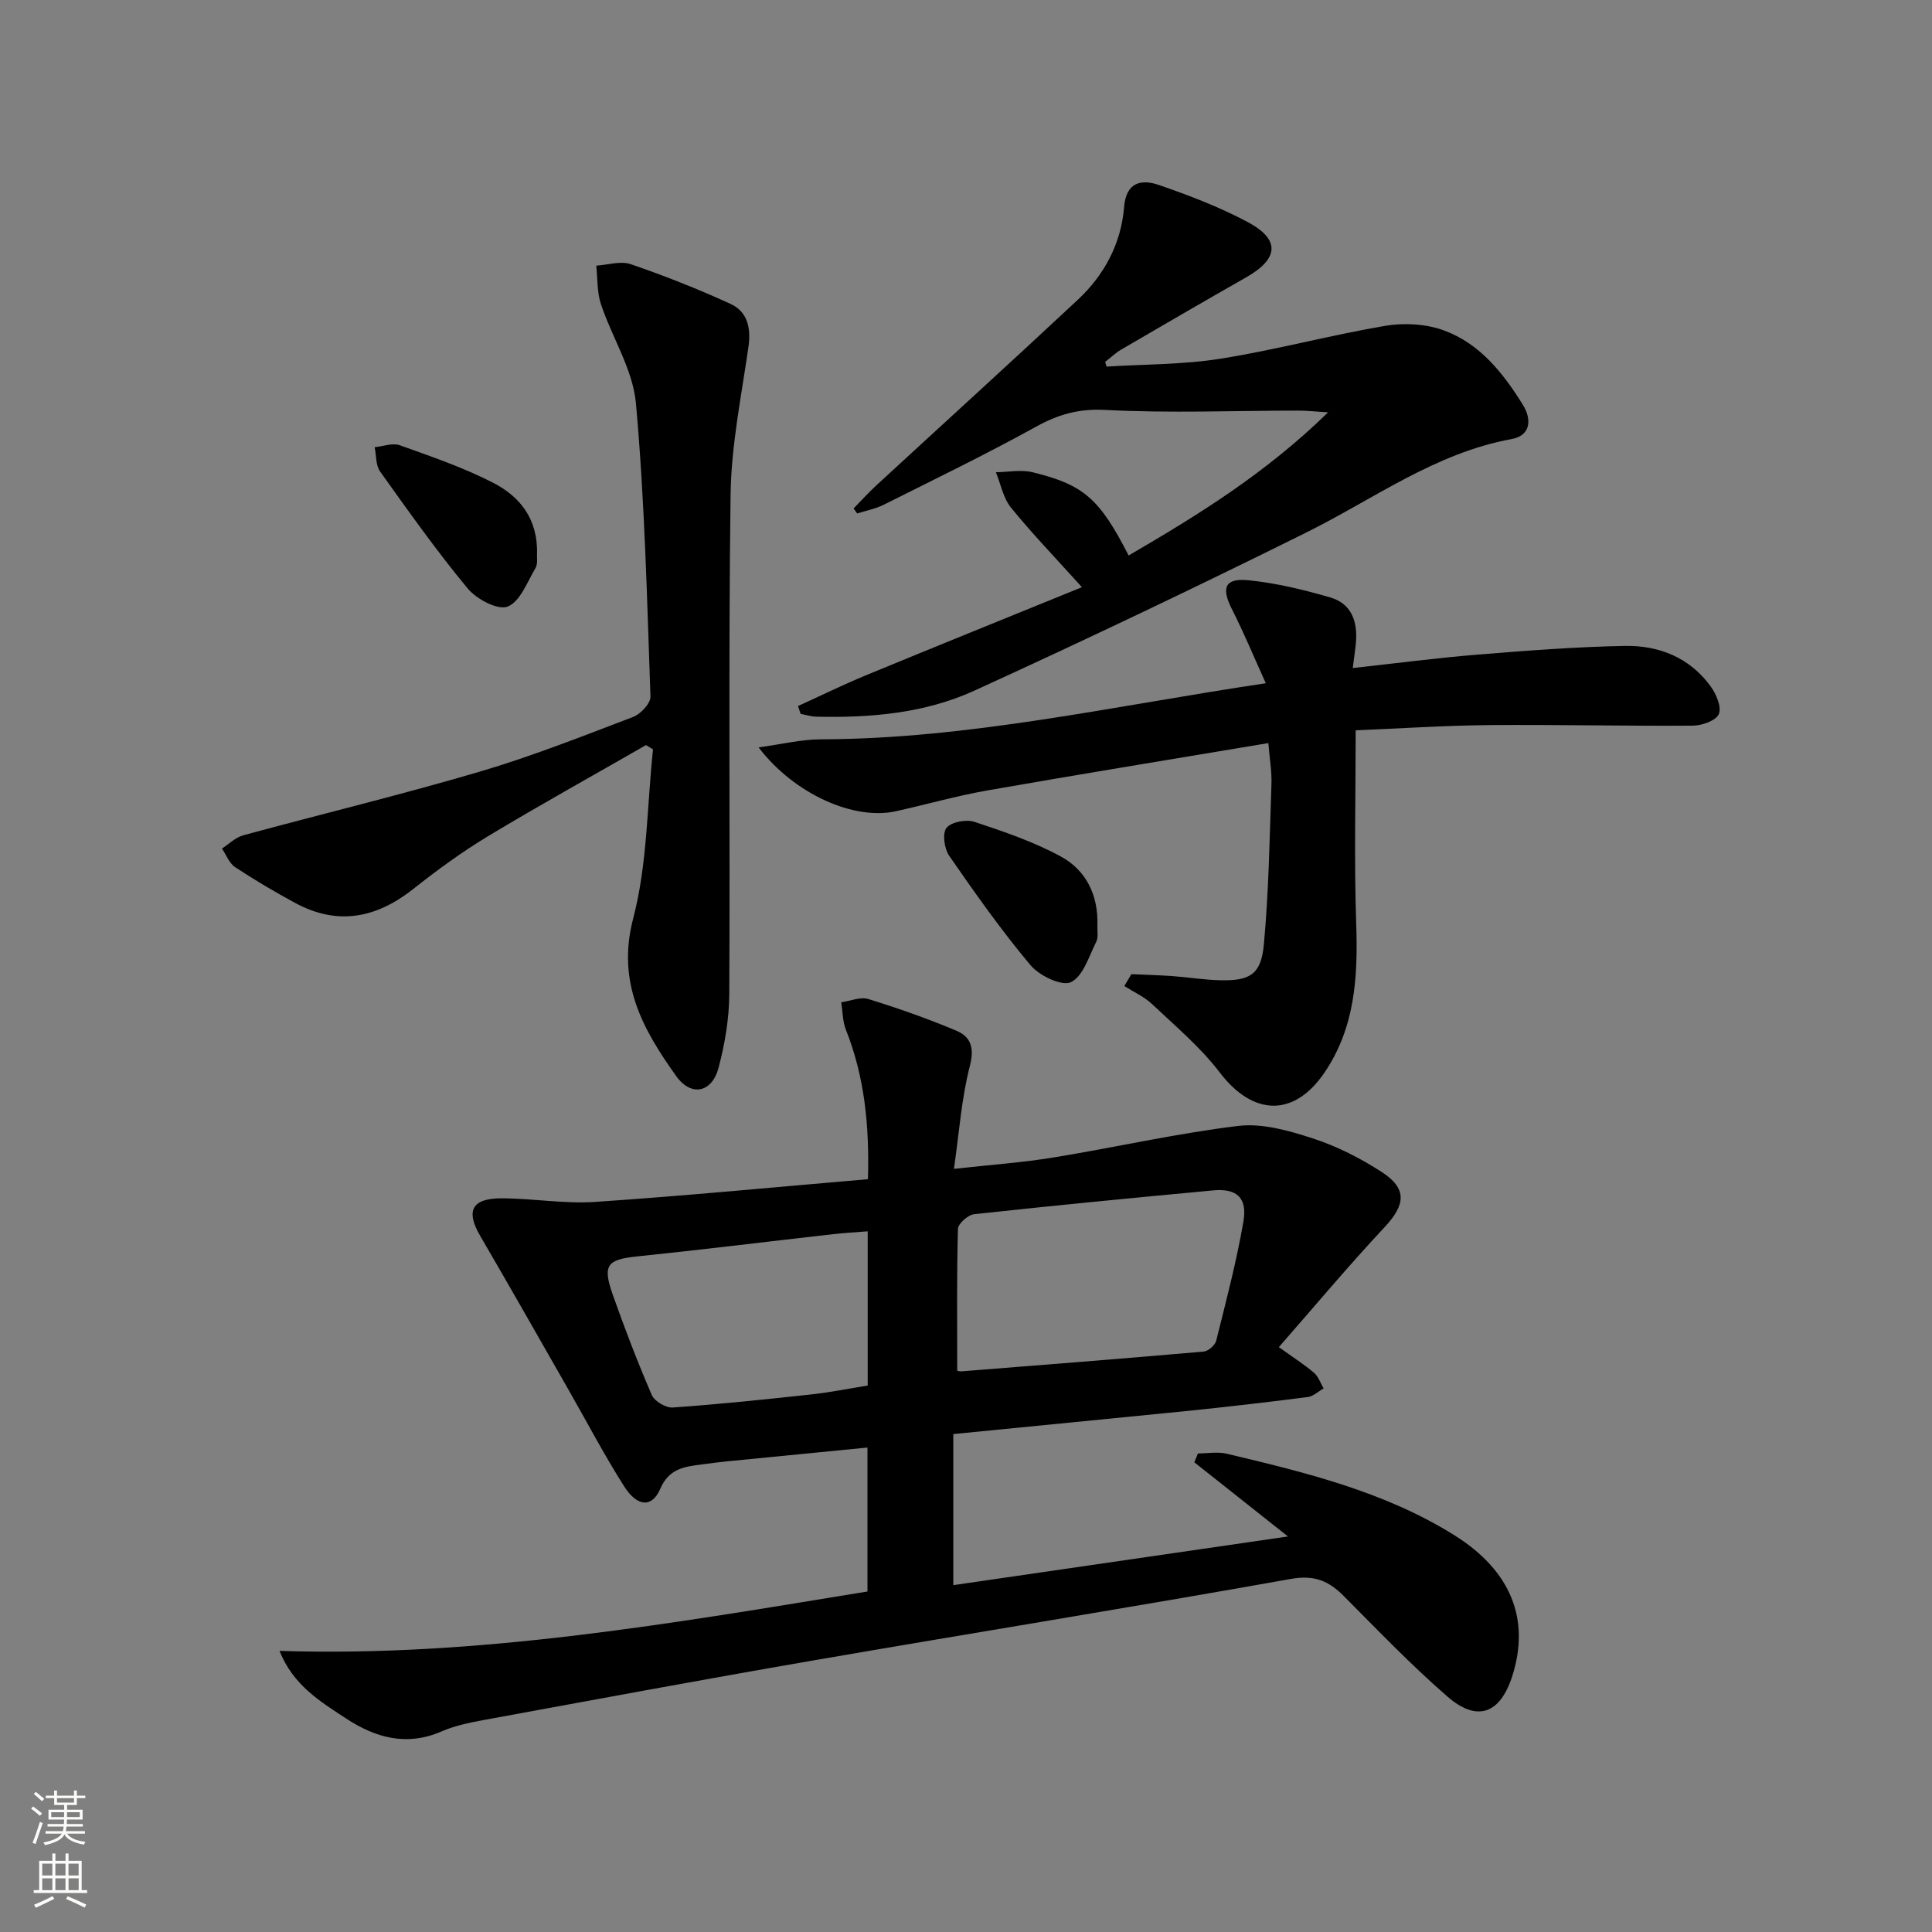
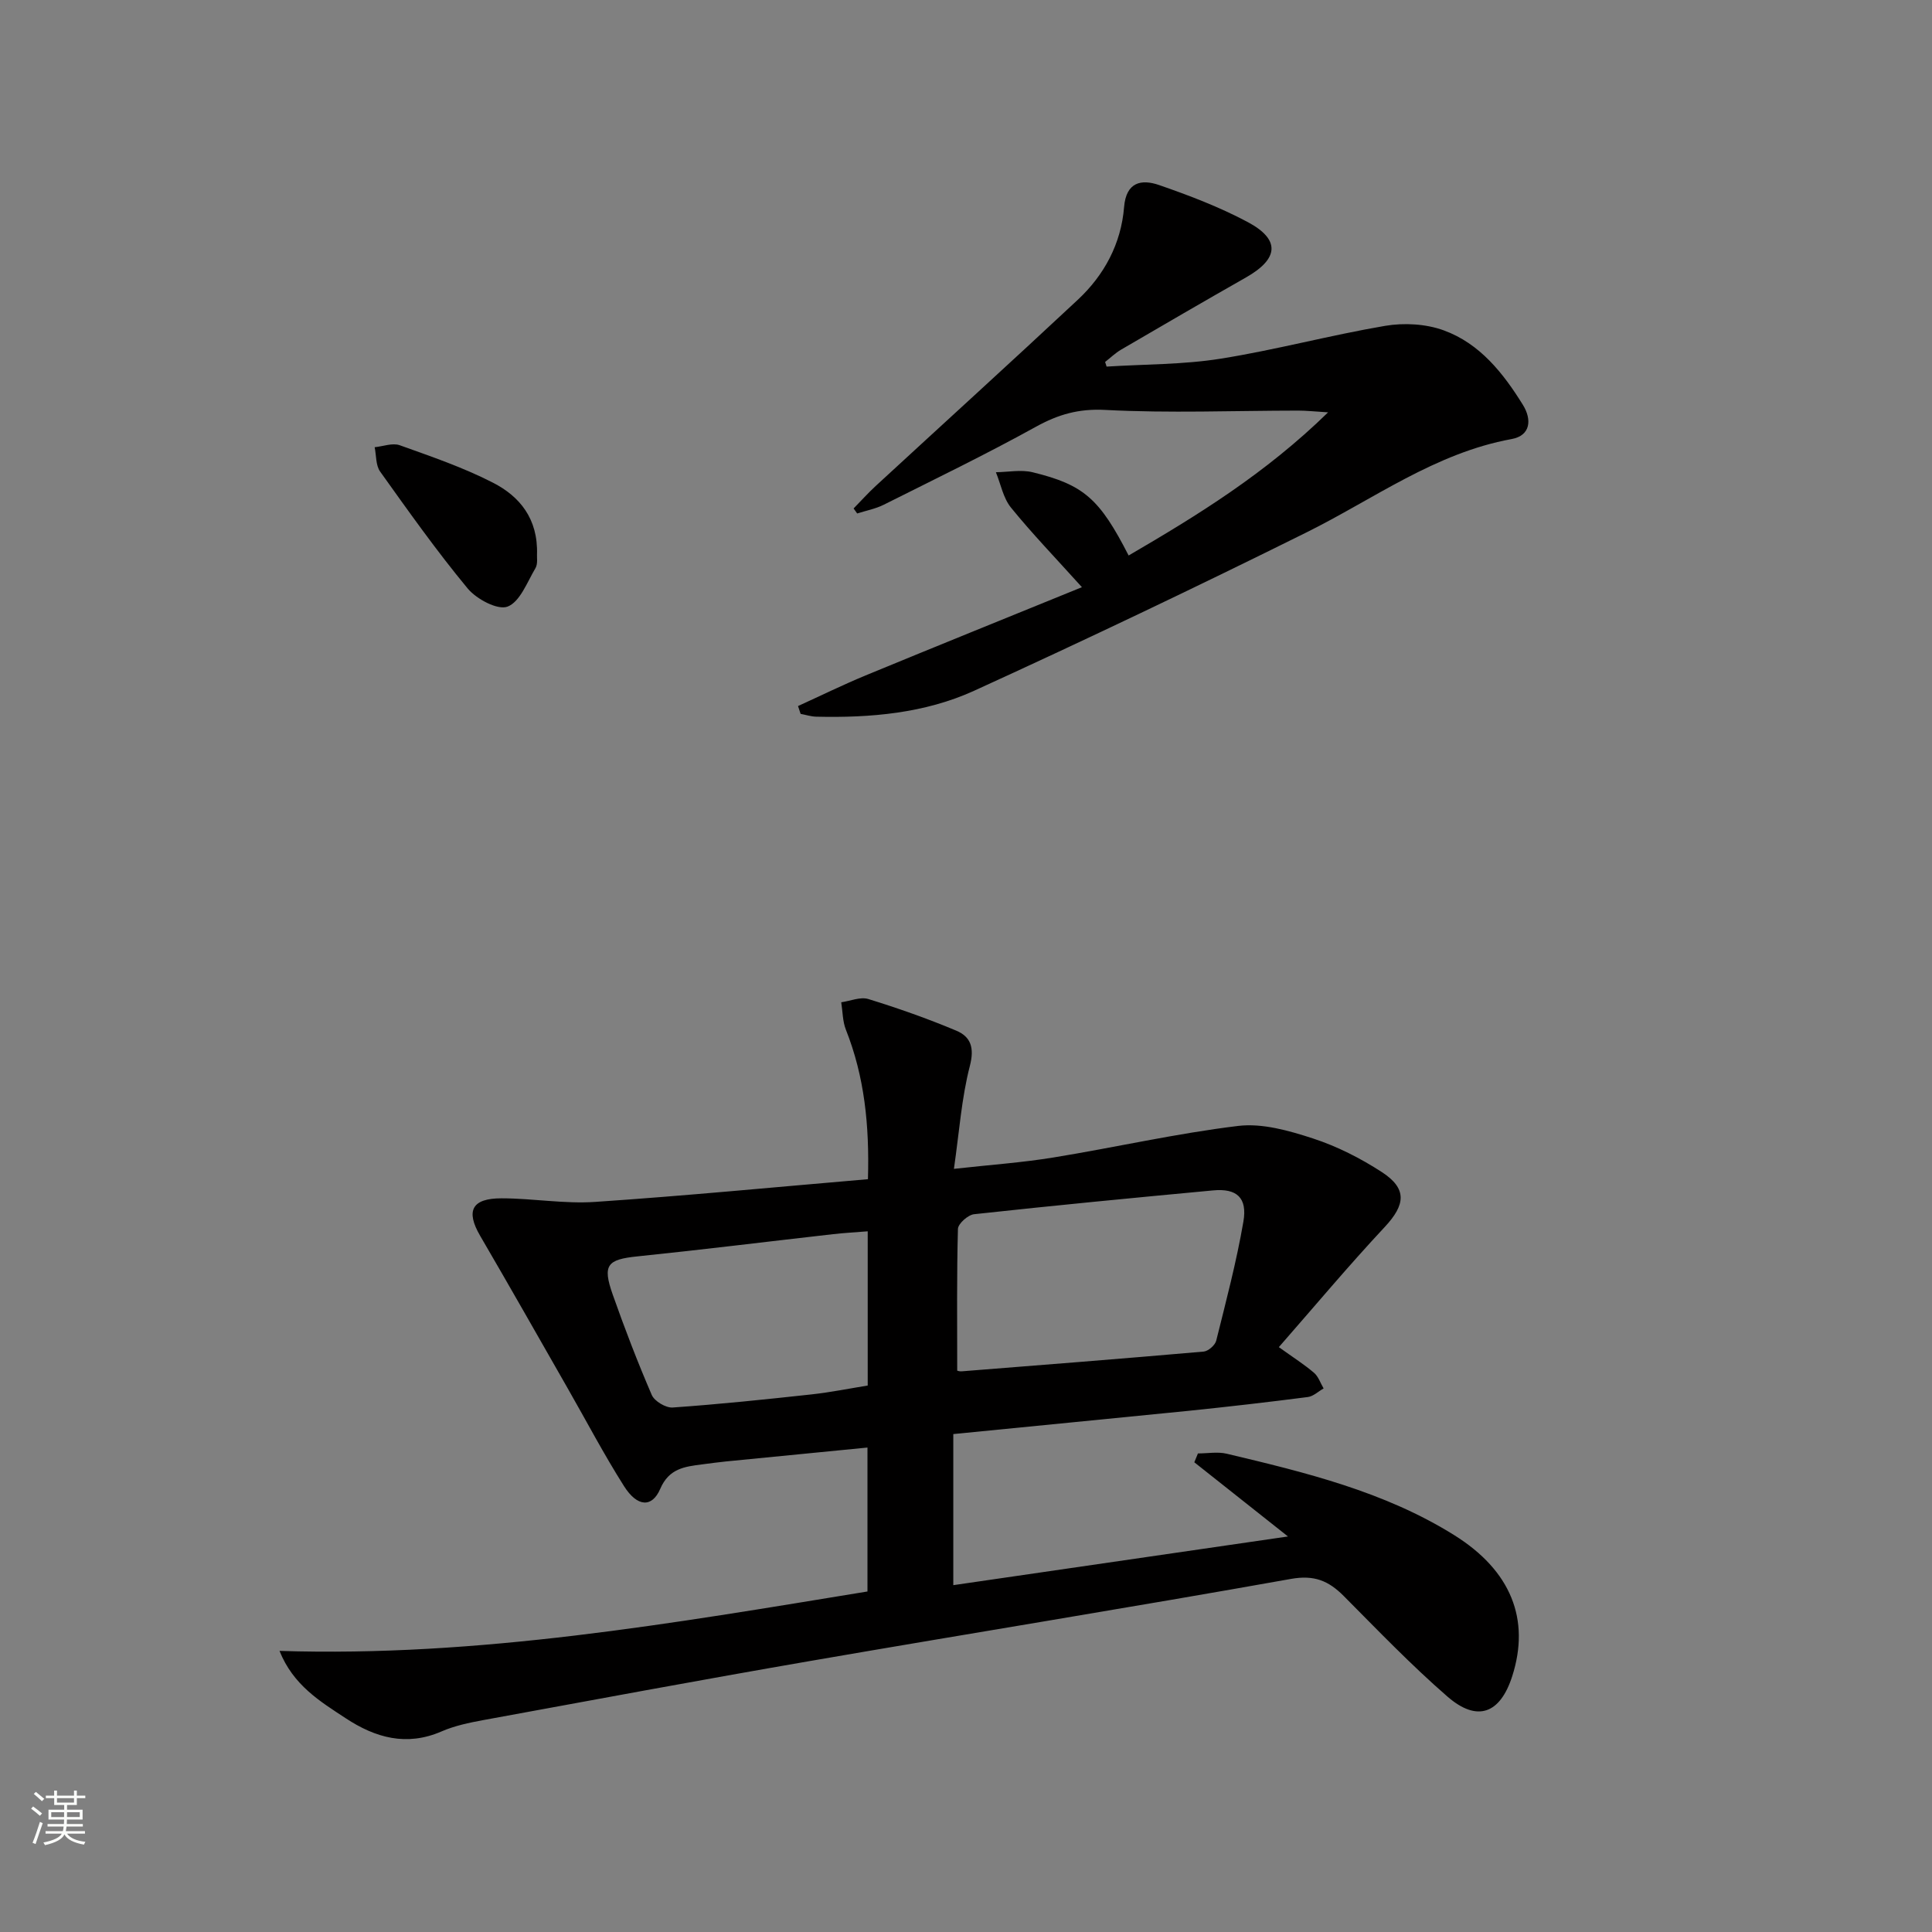
<svg xmlns="http://www.w3.org/2000/svg" enable-background="new 0 0 400 400" viewBox="0 0 400 400">
  <rect x="0" y="0" width="400" height="400" fill="#808080" stroke="none" />
  <g fill="#010000">
    <path d="m197.37 296.91v31.28c23.16-3.37 45.93-6.68 69.29-10.08-6.9-5.47-13.14-10.42-19.39-15.36.25-.61.5-1.22.75-1.83 2 0 4.08-.39 5.97.06 16.32 3.88 32.65 7.83 47.1 16.86 11.75 7.34 15.77 17.44 12 29.2-2.49 7.77-7.23 9.58-13.4 4.23-7.53-6.54-14.46-13.77-21.5-20.85-3.13-3.14-6.1-4.39-10.93-3.52-33.17 5.92-66.43 11.27-99.64 17.01-22.56 3.9-45.06 8.09-67.58 12.22-2.93.54-5.93 1.17-8.64 2.35-7.24 3.14-13.69 1.3-19.8-2.72-5.33-3.5-10.89-6.85-13.73-13.96 41.2 1.32 81.3-5.69 121.73-12.3 0-9.85 0-19.4 0-29.8-9.93.97-19.62 1.92-29.32 2.88-1.65.16-3.3.4-4.95.61-3.58.46-6.82.83-8.64 5.07-1.69 3.94-4.75 3.75-7.48-.55-4.18-6.59-7.81-13.52-11.69-20.3-6.02-10.53-12-21.08-18.11-31.55-3.01-5.16-1.75-7.77 4.43-7.76 6.47 0 12.98 1.18 19.4.74 18.69-1.26 37.35-3.07 56.46-4.7.32-11.19-.72-21.24-4.57-30.96-.69-1.74-.66-3.78-.96-5.67 1.88-.26 3.97-1.18 5.61-.67 6.16 1.9 12.26 4.05 18.19 6.54 3.01 1.26 3.81 3.52 2.83 7.31-1.72 6.64-2.19 13.61-3.3 21.31 7.62-.85 14.17-1.3 20.63-2.36 12.76-2.08 25.41-4.98 38.23-6.53 5-.6 10.51.98 15.46 2.59 5 1.63 9.86 4.1 14.28 6.97 5.29 3.44 4.88 6.77.6 11.36-7.46 7.98-14.48 16.37-21.93 24.88 3.08 2.21 5.31 3.62 7.29 5.32.91.78 1.33 2.14 1.98 3.23-1.08.61-2.12 1.63-3.26 1.78-8.23 1.06-16.48 2.01-24.74 2.86-16.17 1.62-32.36 3.19-48.67 4.81zm.81-13.13c-.03-.01.45.18.91.14 16.71-1.32 33.41-2.63 50.11-4.09.95-.08 2.36-1.31 2.6-2.24 2.04-8.18 4.2-16.36 5.63-24.66.86-4.97-1.38-6.93-6.27-6.47-16.51 1.54-33.01 3.13-49.49 4.93-1.26.14-3.31 1.96-3.34 3.05-.26 9.59-.15 19.2-.15 29.34zm-18.53-28.85c-2.6.21-4.89.33-7.16.59-13.51 1.53-27 3.21-40.52 4.6-6.23.64-7.28 1.75-5.13 7.86 2.48 7.03 5.15 14 8.1 20.83.56 1.3 2.91 2.7 4.34 2.6 9.58-.67 19.15-1.67 28.7-2.71 4-.44 7.96-1.24 11.67-1.84 0-11.06 0-21.31 0-31.93z" />
    <path d="m229.11 75.9c7.88-.5 15.86-.4 23.62-1.64 11.42-1.82 22.65-4.86 34.06-6.8 3.91-.66 8.44-.41 12.13.94 7.46 2.72 12.31 8.85 16.39 15.44 1.88 3.04 1.58 6.35-2.34 7.06-15.84 2.89-28.53 12.41-42.48 19.33-22.75 11.29-45.69 22.23-68.8 32.78-10.24 4.67-21.48 5.64-32.72 5.37-1.07-.03-2.14-.38-3.21-.58-.18-.54-.36-1.08-.54-1.62 4.66-2.12 9.26-4.38 13.99-6.34 14.68-6.06 29.42-12.01 44.79-18.27-5.51-6.11-10.33-11.11-14.69-16.48-1.61-1.98-2.11-4.85-3.12-7.32 2.55-.03 5.22-.58 7.62.01 10.61 2.59 13.86 5.51 19.86 17.23 14.3-8.34 28.29-16.94 41.3-29.64-2.88-.18-4.53-.36-6.19-.36-13.32.01-26.67.56-39.95-.14-5.5-.29-9.73.93-14.36 3.49-10.33 5.71-20.96 10.86-31.52 16.15-1.7.85-3.65 1.21-5.48 1.8-.25-.35-.5-.69-.74-1.04 1.52-1.55 2.97-3.17 4.56-4.64 13.94-12.85 27.98-25.6 41.84-38.55 5.51-5.14 8.98-11.62 9.6-19.2.42-5.21 3.59-5.83 7.24-4.57 6.25 2.16 12.51 4.55 18.33 7.65 6.83 3.64 6.47 7.61-.31 11.47-8.66 4.92-17.28 9.94-25.88 14.96-1.19.7-2.21 1.69-3.31 2.55.1.33.21.65.31.96z" />
-     <path d="m262.6 153.85c-19.66 3.29-38.96 6.43-58.22 9.81-6.36 1.12-12.6 2.9-18.91 4.3-8.63 1.92-20.99-3.5-28.41-13.22 4.77-.65 8.83-1.66 12.88-1.67 30.76-.08 60.62-6.92 92.13-11.61-2.52-5.56-4.57-10.54-7-15.31-2.27-4.45-1.51-6.51 3.45-6.01 5.71.58 11.39 1.95 16.92 3.56 4.5 1.31 5.69 5.17 5.27 9.55-.14 1.46-.36 2.9-.64 5.06 8.95-.98 17.45-2.1 25.99-2.79 10.1-.82 20.22-1.6 30.34-1.79 7.07-.13 13.46 2.42 17.79 8.4 1.15 1.59 2.3 4.3 1.67 5.72-.59 1.36-3.49 2.37-5.38 2.39-13.99.1-27.99-.24-41.98-.12-9.27.08-18.54.7-27.82 1.08 0 13.65-.34 26.92.11 40.16.37 10.84-.24 21.31-6.49 30.59-6.35 9.45-14.9 9.11-21.77.09-3.98-5.23-9.16-9.57-13.98-14.13-1.64-1.55-3.83-2.53-5.77-3.76.49-.82.97-1.64 1.46-2.46 2.83.13 5.67.2 8.49.4 3.31.24 6.61.79 9.92.86 6.16.14 8.45-1.21 9.02-7.41 1.02-11.04 1.19-22.16 1.57-33.25.09-2.59-.38-5.21-.64-8.44z" />
-     <path d="m133.75 154.26c-10.91 6.27-21.92 12.37-32.7 18.86-5.39 3.25-10.52 7-15.46 10.91-7.67 6.07-15.7 7.68-24.5 2.9-4.23-2.29-8.39-4.74-12.4-7.39-1.23-.81-1.85-2.55-2.74-3.86 1.45-.93 2.79-2.29 4.38-2.73 16.28-4.43 32.69-8.39 48.87-13.15 10.81-3.18 21.34-7.35 31.89-11.37 1.56-.59 3.63-2.82 3.58-4.22-.71-20.26-1.19-40.56-3.01-60.73-.63-6.98-4.94-13.6-7.24-20.49-.83-2.49-.68-5.31-.97-7.99 2.39-.15 5.03-1.02 7.12-.31 7.01 2.4 13.94 5.14 20.68 8.23 3.56 1.63 4.26 5.04 3.7 8.95-1.45 10.13-3.55 20.3-3.69 30.48-.46 34.48-.09 68.98-.27 103.47-.03 5.09-.91 10.28-2.21 15.22-1.36 5.19-5.67 6.11-8.79 1.74-6.89-9.66-12.38-19.36-8.89-32.65 2.95-11.24 2.85-23.29 4.1-34.98-.5-.29-.97-.59-1.45-.89z" />
-     <path d="m227.21 191.55c-.06 1.16.23 2.5-.25 3.45-1.52 3.01-2.72 7.16-5.24 8.35-1.89.89-6.53-1.34-8.36-3.51-6.04-7.2-11.49-14.92-16.84-22.66-1.02-1.47-1.45-4.67-.56-5.78.99-1.23 4.09-1.81 5.8-1.24 6.1 2.02 12.28 4.12 17.89 7.18 5.25 2.85 7.74 8.02 7.56 14.21z" />
    <path d="m111.18 114.85c-.05.52.21 1.89-.33 2.8-1.71 2.88-3.19 6.95-5.76 7.94-2.04.79-6.44-1.55-8.27-3.76-6.42-7.75-12.26-16-18.12-24.2-.92-1.29-.78-3.34-1.13-5.04 1.74-.17 3.7-.94 5.19-.41 6.53 2.34 13.16 4.6 19.31 7.76 5.48 2.81 9.36 7.41 9.11 14.91z" />
  </g>
  <path d="m6.44 374.46.42-.45c.65.47 1.27.95 1.85 1.44l-.45.49c-.65-.56-1.25-1.06-1.82-1.48m.93 7.33-.63-.26c.55-1.36 1.05-2.8 1.52-4.33.19.1.38.19.59.27-.46 1.29-.95 2.73-1.48 4.32m-.38-10.38.44-.42c.43.34 1.01.82 1.74 1.44l-.49.49c-.53-.51-1.09-1.01-1.69-1.51m2.5.35h1.72v-1.04h.59v1.04h3.52v-1.04h.59v1.04h1.75v.53h-1.75v1.42h-2.03v.97h3.22v2.03h-3.24c0 .35-.01.66-.03.93h3.32v.53h-3.37c-.03.27-.08.58-.15.94h3.96v.53h-3.71c.67.92 1.93 1.48 3.79 1.68-.13.24-.23.44-.29.59-2.13-.38-3.48-1.08-4.04-2.12-.43.97-1.77 1.72-4.03 2.23-.09-.19-.2-.37-.33-.55 2.1-.42 3.37-1.03 3.81-1.83h-3.36v-.53h3.58c.08-.29.13-.61.16-.94h-3.33v-.53h3.39c.02-.27.04-.58.04-.93h-3.23v-2.03h3.25v-.97h-2.07v-1.42h-1.73zm1.12 3.44v1h2.65c.01-.3.02-.44.01-.4v-.25-.35zm1.19-2h3.52v-.91h-3.52zm4.71 2h-2.63v.59c0 .15-.01.28-.01.4h2.64z" fill="#fbfcfa" />
-   <path d="m13.56 383.74h.63v1.52h2.72v6.07h1.13v.6h-11.06v-.6h1.13v-6.07h2.73v-1.52h.63v1.52h2.1v-1.52zm-2.69 8.83.38.56c-1.24.63-2.53 1.25-3.85 1.85-.1-.21-.21-.42-.34-.63 1.36-.55 2.63-1.15 3.81-1.78m-2.13-4.27h2.1v-2.45h-2.1zm0 3.04h2.1v-2.46h-2.1zm2.72-3.04h2.1v-2.45h-2.1zm0 3.04h2.1v-2.46h-2.1zm6.07 3.6c-1.41-.71-2.7-1.3-3.86-1.78l.35-.56c1.45.62 2.75 1.19 3.84 1.72zm-1.25-9.09h-2.1v2.45h2.1zm-2.09 5.49h2.1v-2.46h-2.1z" fill="#fbfcfa" />
</svg>